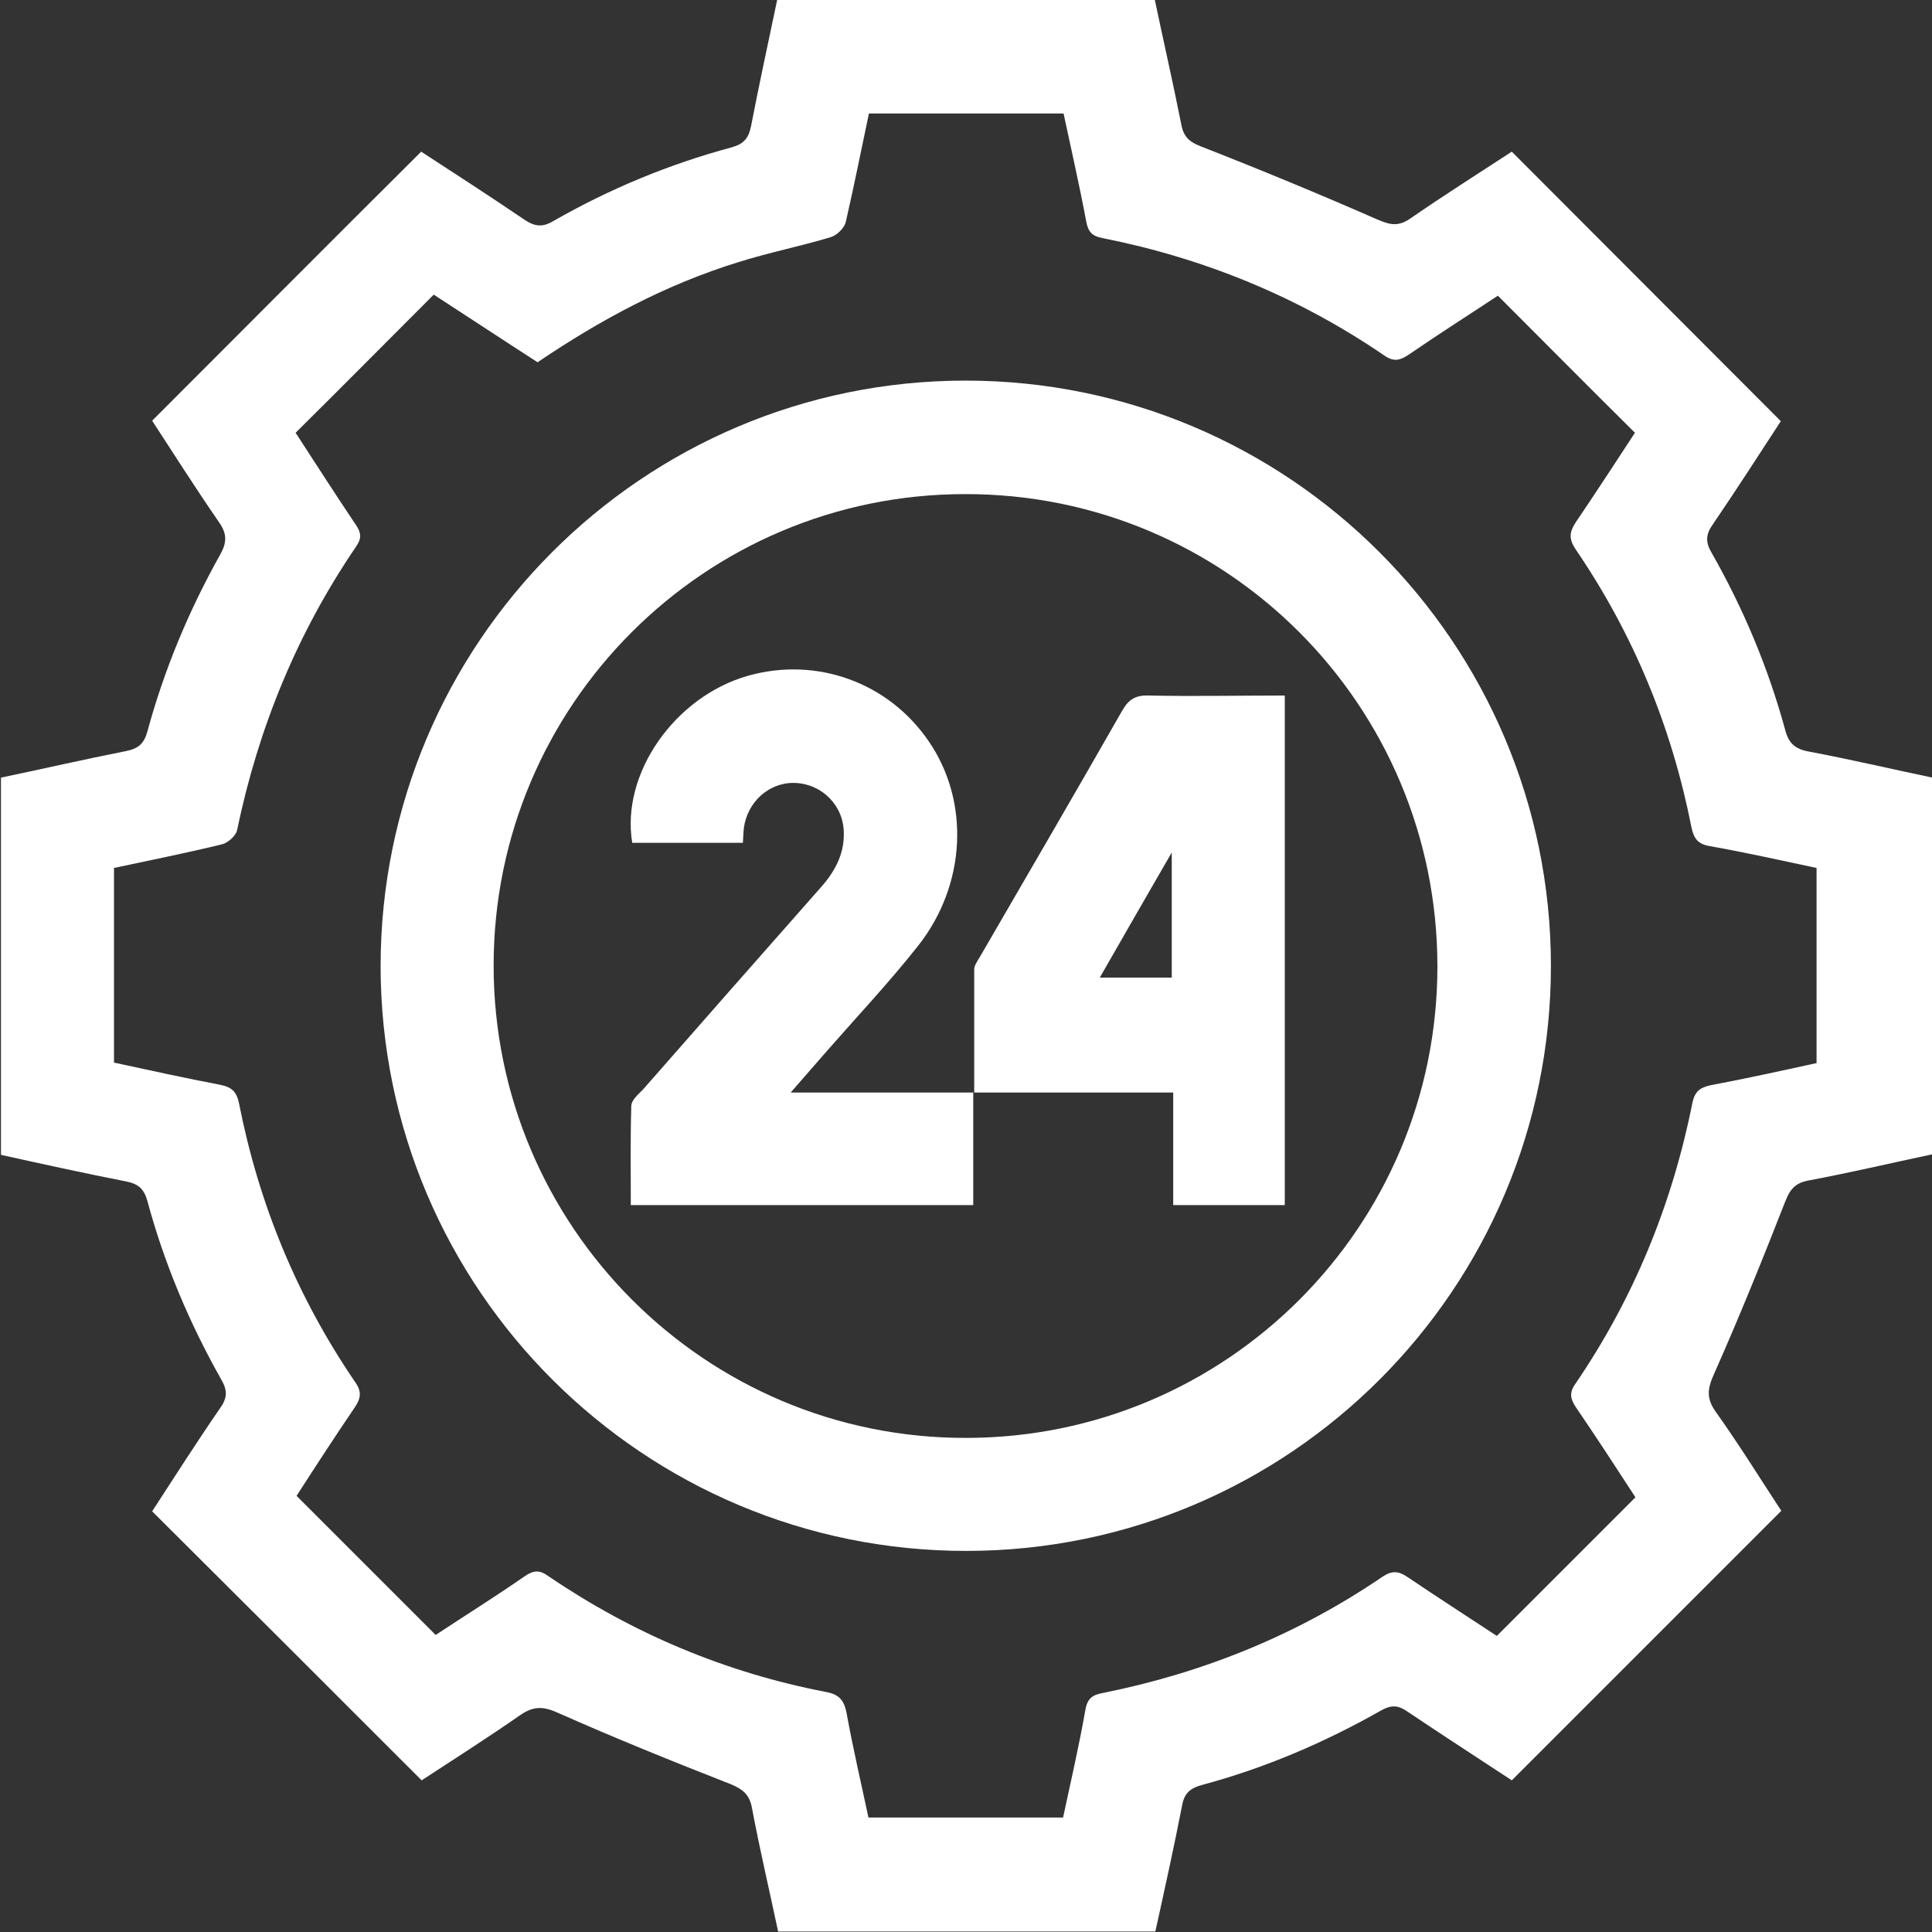
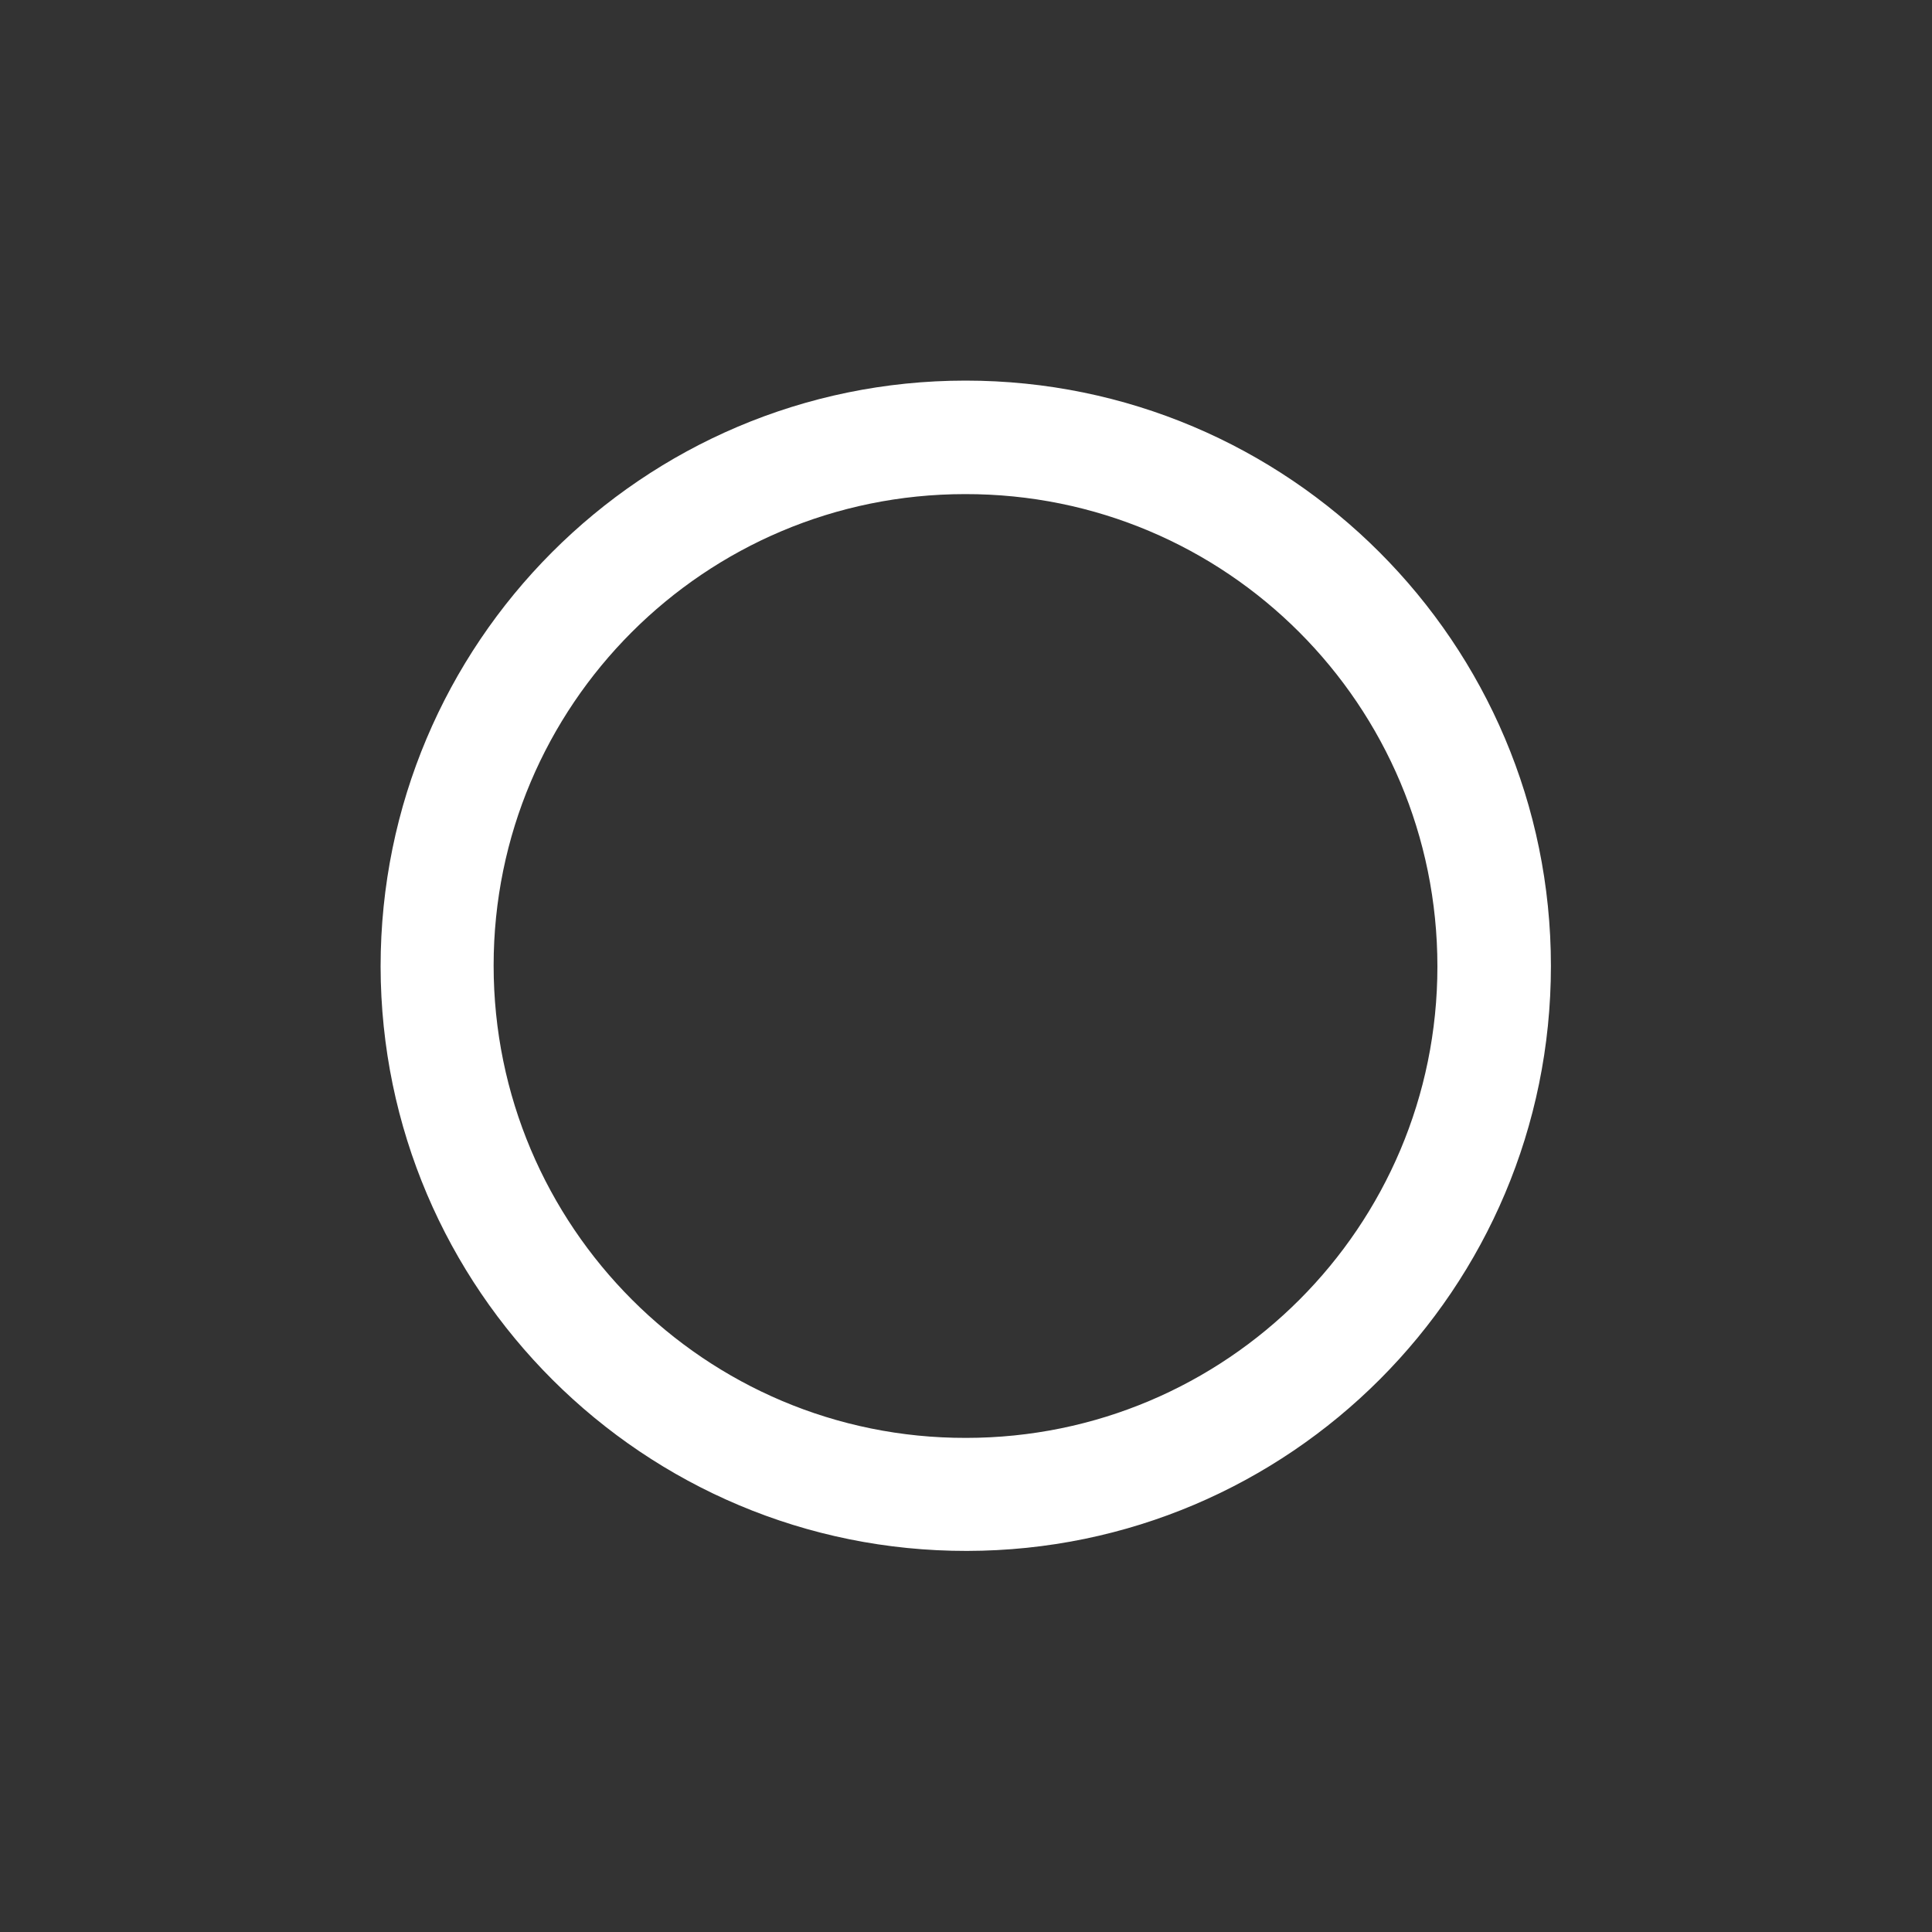
<svg xmlns="http://www.w3.org/2000/svg" id="Capa_1" data-name="Capa 1" viewBox="0 0 40 40">
  <rect x="0" y="0" width="40" height="40" fill="#333333" stroke="none" />
  <defs>
    <style>
      .cls-1 {
        fill: #fff;
      }
    </style>
  </defs>
-   <path class="cls-1" d="M40,16.09v7.81c-.85,.18-1.7,.38-2.55,.54-.28,.05-.39,.18-.49,.44-.47,1.2-.95,2.39-1.47,3.56-.14,.31-.17,.51,.04,.8,.49,.69,.93,1.4,1.35,2.04-1.88,1.88-3.72,3.72-5.58,5.58-.7-.46-1.44-.94-2.17-1.43-.19-.13-.33-.13-.53-.02-1.18,.67-2.42,1.2-3.73,1.55-.25,.07-.36,.19-.4,.44-.17,.87-.36,1.73-.55,2.59h-7.81c-.18-.85-.38-1.7-.54-2.55-.05-.28-.18-.39-.44-.5-1.2-.47-2.39-.95-3.56-1.47-.31-.14-.51-.16-.8,.04-.69,.48-1.4,.93-2.04,1.35-1.88-1.88-3.72-3.72-5.58-5.57,.45-.69,.92-1.43,1.41-2.14,.15-.21,.15-.37,.02-.59-.66-1.17-1.18-2.4-1.53-3.7-.07-.25-.19-.35-.44-.4-.87-.17-1.73-.36-2.59-.55,0-2.6,0-5.21,0-7.81,.86-.18,1.73-.38,2.59-.55,.25-.05,.37-.15,.44-.4,.35-1.29,.86-2.51,1.51-3.67,.14-.25,.14-.43-.02-.66-.49-.71-.96-1.45-1.39-2.11,1.88-1.88,3.71-3.72,5.57-5.57,.69,.45,1.42,.92,2.14,1.41,.21,.14,.37,.16,.59,.03,1.17-.67,2.4-1.18,3.7-1.53,.25-.07,.35-.19,.4-.44C15.72,1.73,15.91,.86,16.09,0,18.7,0,21.3,0,23.91,0c.18,.86,.38,1.73,.55,2.59,.05,.25,.17,.35,.4,.44,1.23,.48,2.46,.99,3.67,1.52,.26,.11,.42,.14,.66-.02,.71-.49,1.45-.96,2.11-1.39,1.88,1.88,3.71,3.72,5.57,5.58-.45,.69-.92,1.42-1.41,2.14-.15,.21-.15,.37-.02,.59,.66,1.16,1.17,2.38,1.52,3.66,.07,.28,.21,.4,.49,.45,.85,.16,1.7,.36,2.56,.54ZM31.03,6.11c-.62,.41-1.25,.81-1.86,1.23-.18,.12-.31,.16-.51,.02-1.77-1.21-3.72-2.01-5.83-2.43-.22-.04-.3-.13-.34-.34-.14-.75-.31-1.49-.47-2.24h-4.03c-.16,.76-.31,1.51-.48,2.25-.03,.12-.18,.27-.31,.31-.63,.19-1.29,.32-1.92,.52-1.49,.46-2.85,1.19-4.15,2.07-.73-.47-1.44-.94-2.15-1.4-.96,.96-1.9,1.91-2.86,2.86,.41,.63,.82,1.27,1.25,1.91,.11,.16,.12,.28,0,.45-1.22,1.79-2.02,3.75-2.46,5.86-.02,.12-.19,.27-.31,.3-.74,.18-1.49,.33-2.24,.49v4.03c.74,.16,1.47,.32,2.2,.46,.25,.05,.34,.15,.39,.39,.41,2.08,1.2,4,2.4,5.76,.15,.21,.12,.35-.02,.55-.42,.62-.83,1.25-1.19,1.81,.98,.98,1.92,1.92,2.88,2.88,.59-.39,1.23-.79,1.85-1.22,.18-.12,.3-.13,.48,0,1.75,1.19,3.67,2,5.75,2.4,.28,.05,.38,.18,.43,.45,.13,.72,.3,1.44,.45,2.15h4.03c.16-.75,.33-1.48,.46-2.22,.04-.24,.14-.32,.37-.36,2.09-.42,4.03-1.21,5.79-2.41,.2-.13,.33-.11,.51,.01,.62,.42,1.26,.83,1.85,1.22,.96-.96,1.91-1.91,2.87-2.87-.39-.6-.8-1.23-1.23-1.86-.11-.17-.15-.29-.02-.48,1.21-1.77,2.01-3.72,2.43-5.83,.05-.23,.15-.31,.37-.36,.74-.14,1.47-.3,2.2-.46v-4.04c-.75-.16-1.47-.32-2.2-.45-.25-.04-.34-.15-.39-.39-.41-2.08-1.2-4-2.4-5.76-.14-.21-.13-.35,0-.55,.42-.62,.83-1.25,1.23-1.86-.97-.96-1.9-1.9-2.86-2.86Z" />
  <path class="cls-1" d="M7.88,20.01c0-6.69,5.42-12.13,12.11-12.13,6.69,0,12.12,5.43,12.12,12.12,0,6.68-5.41,12.1-12.09,12.11-6.69,.01-12.13-5.41-12.14-12.1Zm12.12,9.76c5.39,0,9.76-4.37,9.76-9.76,0-5.41-4.37-9.79-9.78-9.78-5.39,0-9.76,4.37-9.76,9.76,0,5.4,4.38,9.79,9.78,9.78Z" />
-   <path class="cls-1" d="M15.38,17.45h-2.29c-.24-1.43,.88-3.03,2.4-3.46,1.42-.4,2.91,.14,3.74,1.36,.85,1.24,.78,2.96-.22,4.23-.6,.76-1.26,1.46-1.89,2.18-.23,.26-.46,.53-.75,.86h3.78v2.33h-7.09c0-.68-.01-1.37,.01-2.05,0-.12,.14-.24,.24-.34,1.22-1.39,2.44-2.78,3.66-4.16,.3-.33,.51-.7,.5-1.15,0-.57-.45-1.02-1.01-1.04-.53-.02-.99,.39-1.06,.94-.01,.09-.01,.18-.02,.31Z" />
-   <path class="cls-1" d="M24.3,22.62h-4.13c0-.87,0-1.71,0-2.55,0-.09,.08-.19,.13-.28,.98-1.69,1.96-3.37,2.93-5.07,.13-.23,.27-.33,.55-.32,.93,.02,1.87,0,2.82,0v10.55h-2.31v-2.34Zm-.04-4.97c-.53,.92-1,1.73-1.49,2.59h1.49v-2.59Z" />
</svg>